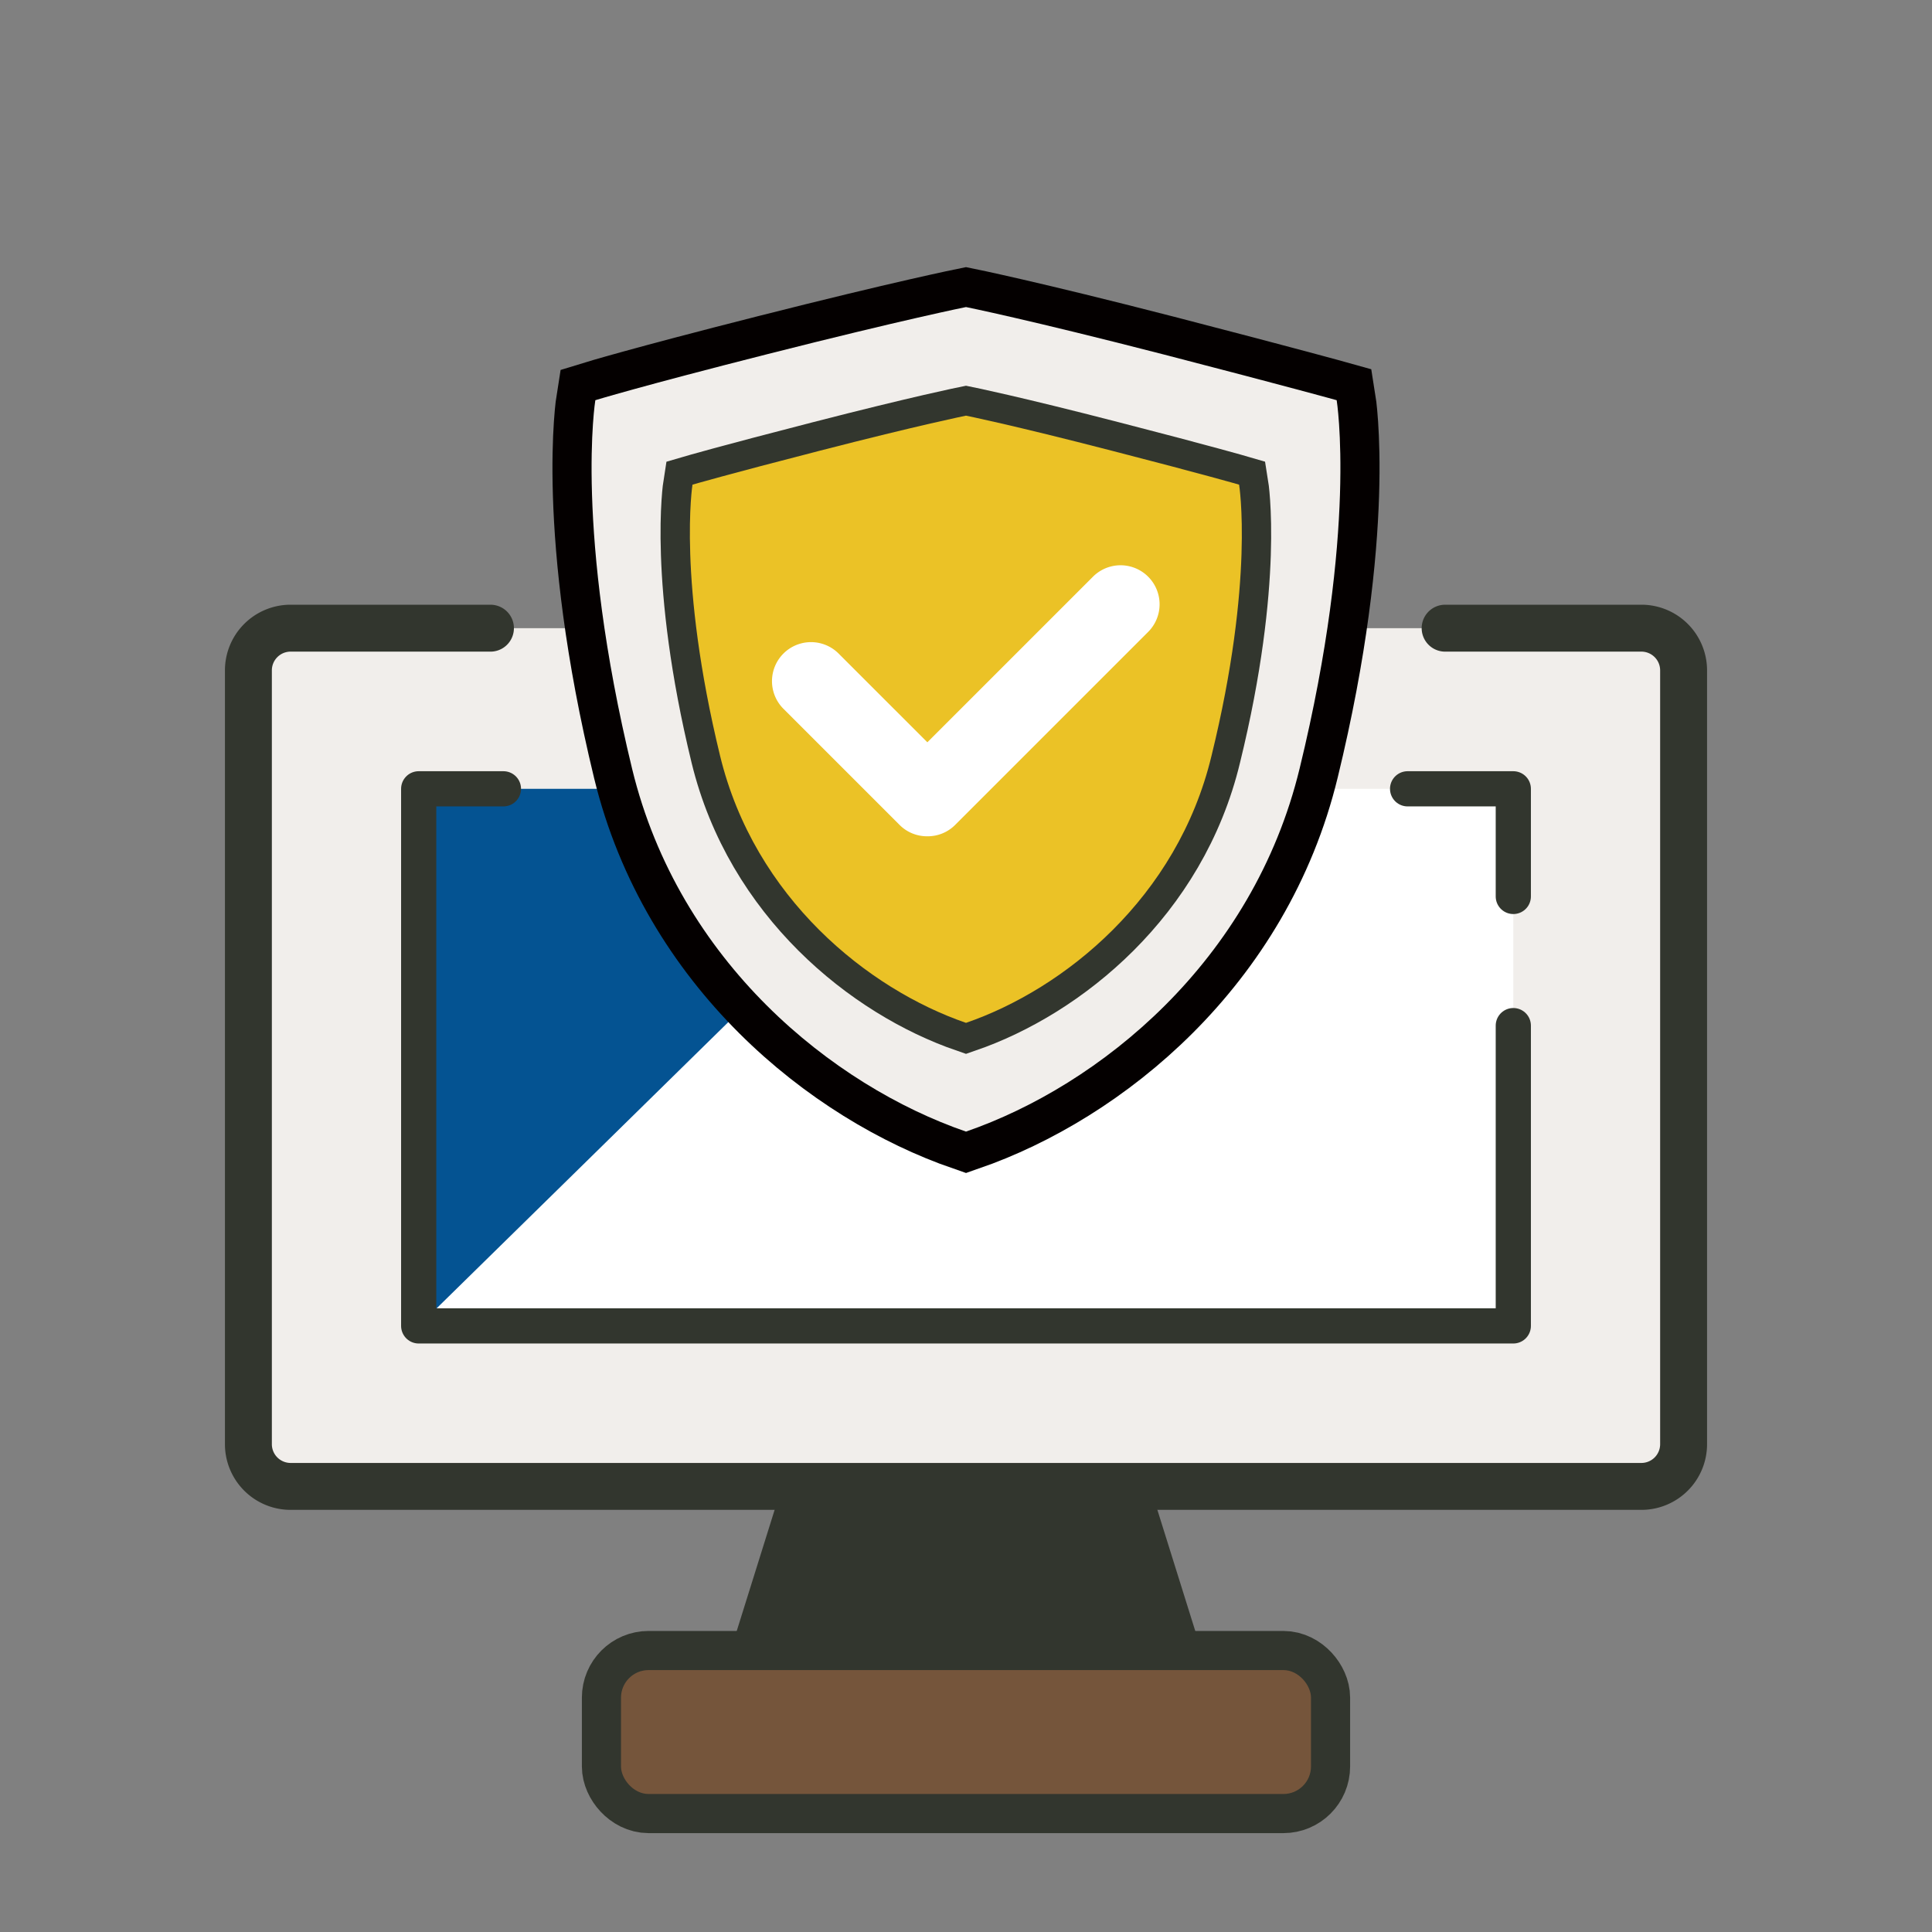
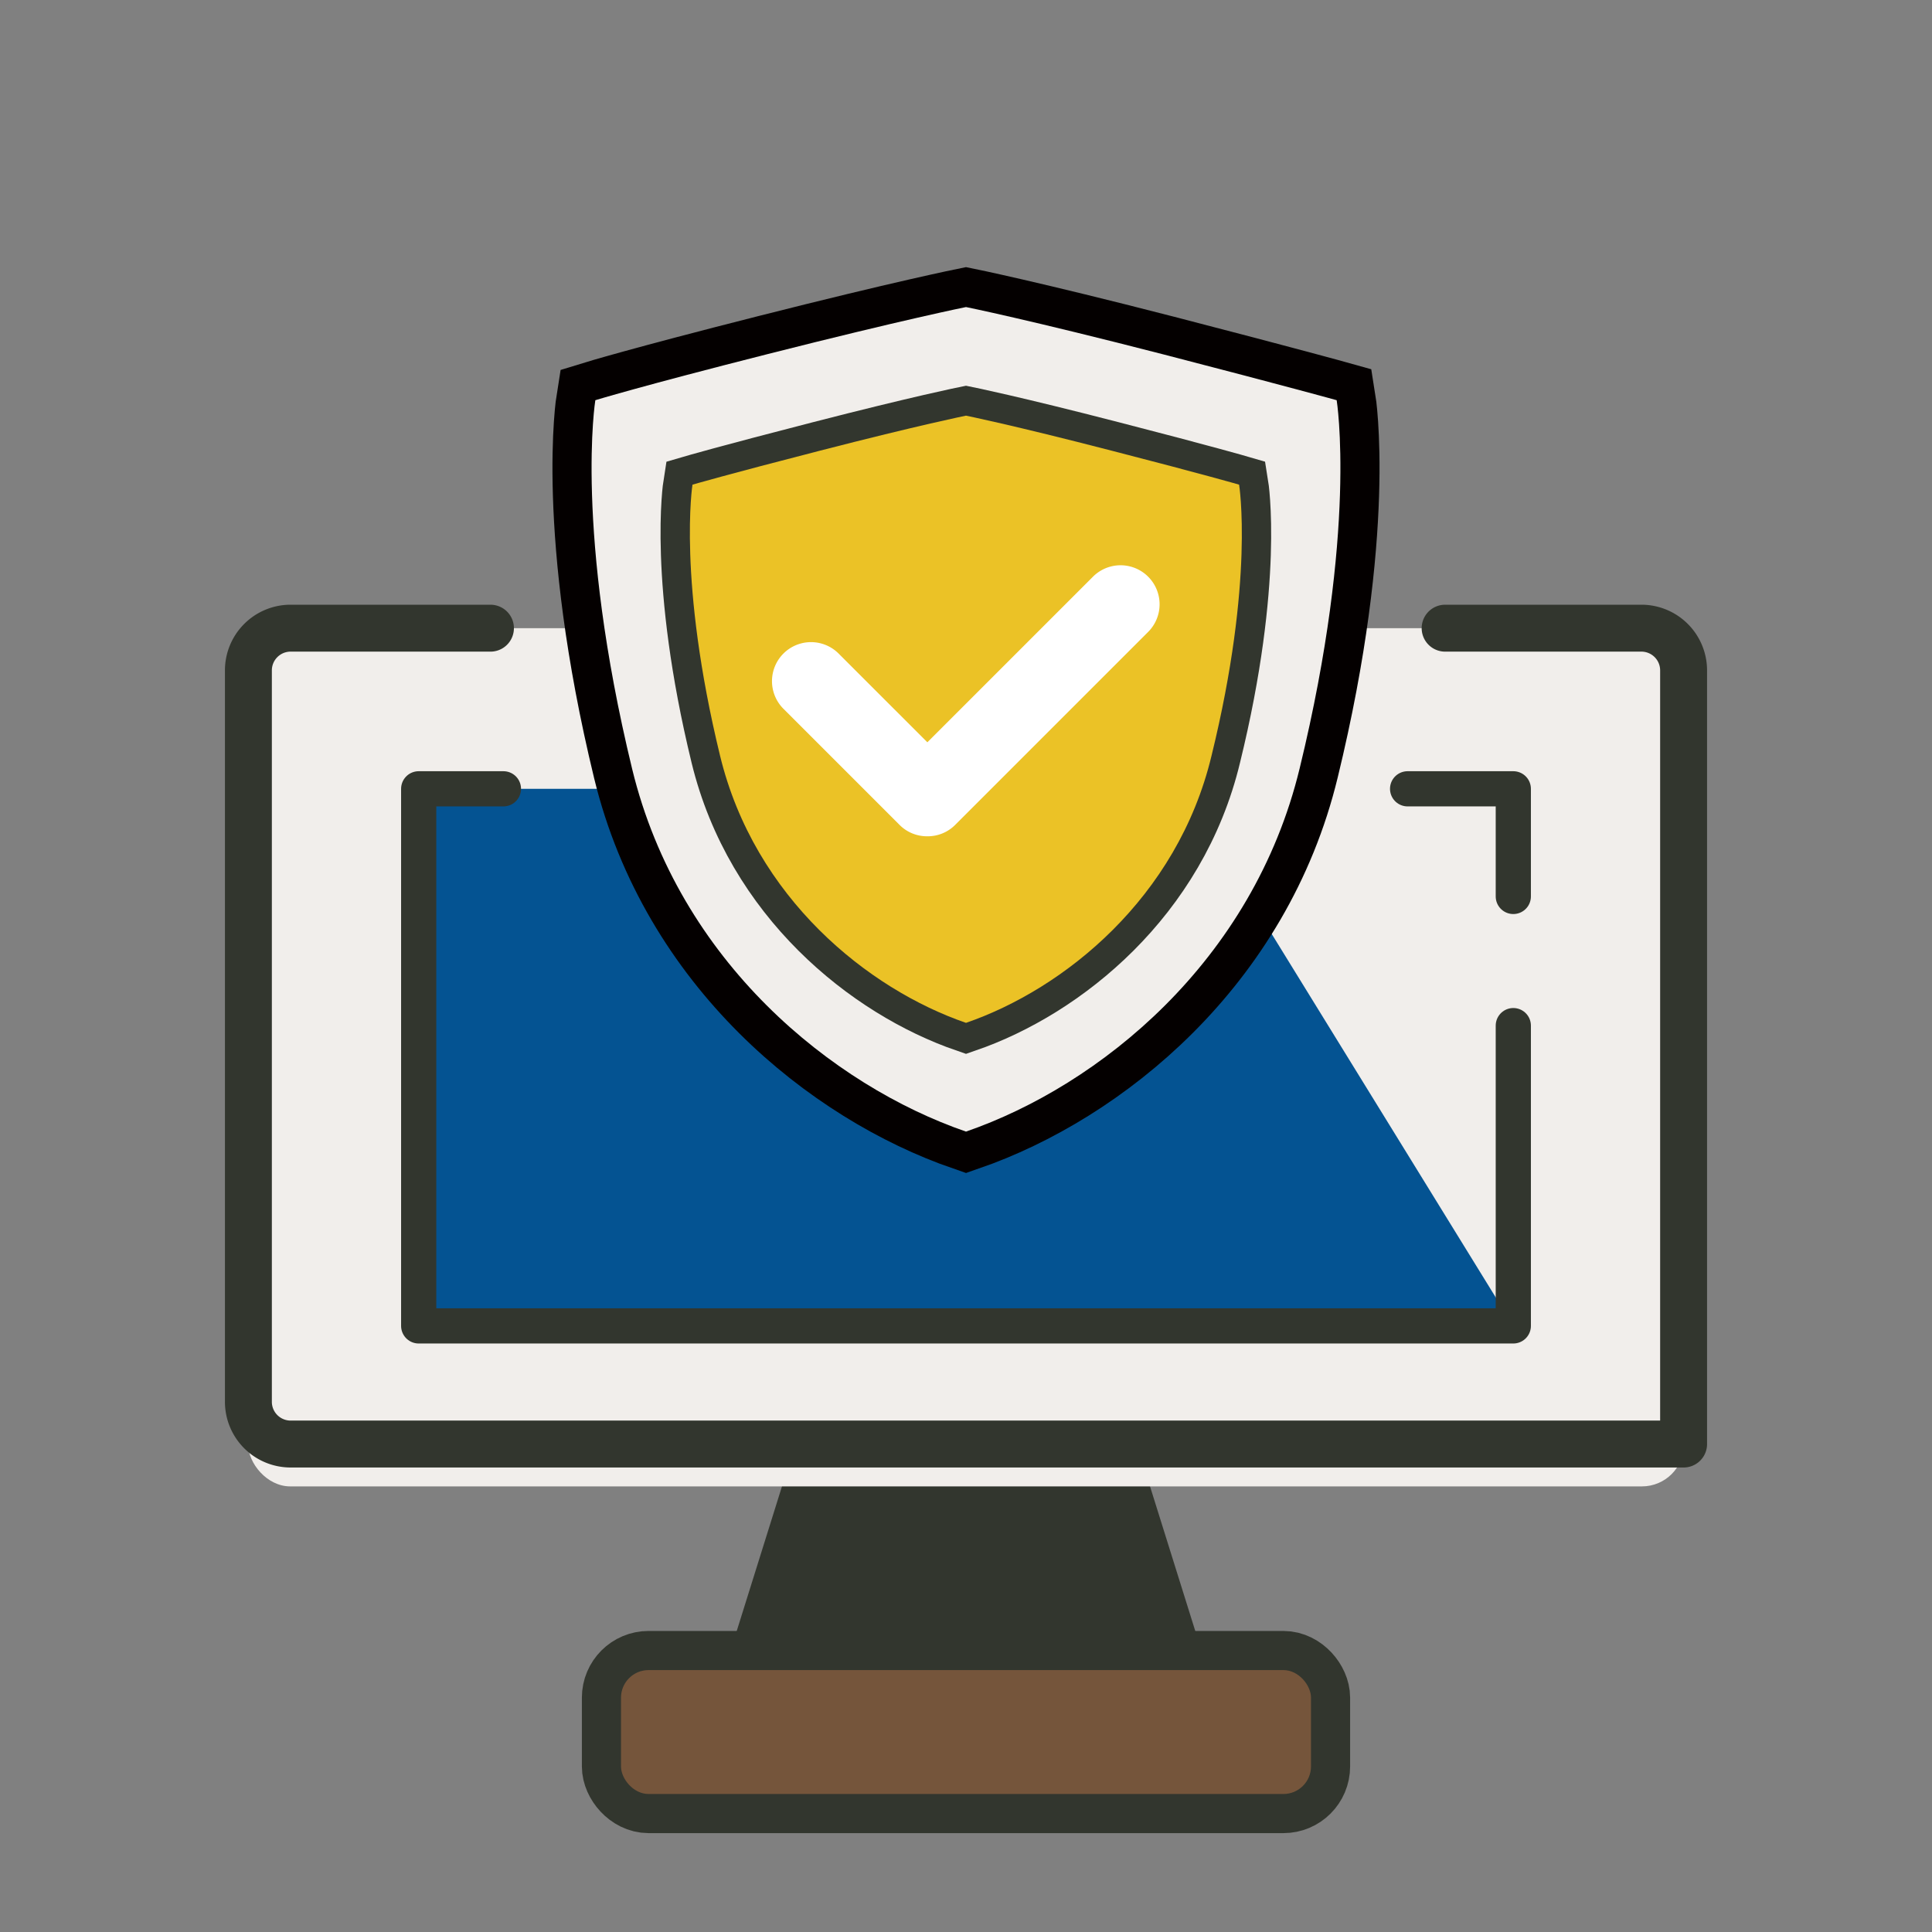
<svg xmlns="http://www.w3.org/2000/svg" viewBox="0 0 140 140">
  <rect x="0" y="0" width="140" height="140" fill="#808080" stroke="none" />
  <title>ico_intern</title>
  <polygon points="87.5 121.02 52.5 121.02 56.88 107.02 83.12 107.02 87.5 121.02" fill="#32362e" />
  <rect x="45" y="121.02" width="50" height="8.98" rx="2" ry="2" fill="none" stroke="#32362e" stroke-miterlimit="10" stroke-width="5.67" />
  <rect x="45" y="121.02" width="50" height="8.98" rx="2" ry="2" fill="#75553b" />
  <rect x="17.98" y="45.52" width="104.05" height="62.19" rx="3.05" ry="3.05" fill="#f1eeeb" />
  <polygon points="109.66 96.08 30.34 96.08 30.34 57.16 85.67 57.16 109.66 96.08" fill="#045392" />
-   <polygon points="109.66 96.08 30.34 96.08 42.87 83.79 70 57.16 109.66 57.16 109.66 96.08" fill="#fff" />
  <polyline points="36.48 57.16 30.34 57.16 30.34 96.08 109.66 96.08 109.66 74.32" fill="none" stroke="#32362e" stroke-linecap="round" stroke-linejoin="round" stroke-width="2.55" />
  <polyline points="102 57.16 109.66 57.16 109.66 64.96" fill="none" stroke="#32362e" stroke-linecap="round" stroke-linejoin="round" stroke-width="2.55" />
-   <path d="M104.72,45.52H119a3.06,3.06,0,0,1,3,3.07v56.05a3.06,3.06,0,0,1-3,3.07H21a3.06,3.06,0,0,1-3-3.07V48.59a3.06,3.06,0,0,1,3-3.07H35.54" fill="none" stroke="#32362e" stroke-linecap="round" stroke-linejoin="round" stroke-width="3.4" />
+   <path d="M104.72,45.52H119a3.06,3.06,0,0,1,3,3.07v56.05H21a3.06,3.06,0,0,1-3-3.07V48.59a3.06,3.06,0,0,1,3-3.07H35.54" fill="none" stroke="#32362e" stroke-linecap="round" stroke-linejoin="round" stroke-width="3.4" />
  <path d="M70,22.25s4.52.91,14.34,3.44C93.61,28.09,96.86,29,96.86,29s1.53,9.37-2.68,26.67C90.79,69.68,79.66,78.66,70,82c-9.66-3.33-20.79-12.3-24.19-26.27C41.61,38.41,43.14,29,43.14,29s3.25-1,12.52-3.35C65.48,23.16,70,22.25,70,22.25Z" fill="none" stroke="#040000" stroke-miterlimit="10" stroke-width="5.67" />
  <path d="M70,22.25s4.52.91,14.34,3.44C93.61,28.09,96.86,29,96.86,29s1.53,9.37-2.68,26.67C90.79,69.68,79.66,78.66,70,82c-9.66-3.33-20.79-12.3-24.19-26.27C41.61,38.41,43.14,29,43.14,29s3.25-1,12.52-3.35C65.48,23.16,70,22.25,70,22.25Z" fill="#f1eeeb" />
  <path d="M70,30.12s3.33.67,10.56,2.54c6.83,1.76,9.23,2.46,9.23,2.46s1.13,6.9-2,19.65C85.32,65.06,77.11,71.67,70,74.12c-7.11-2.45-15.32-9.06-17.82-19.35-3.1-12.75-2-19.65-2-19.65s2.39-.7,9.23-2.46C66.67,30.79,70,30.12,70,30.12Z" fill="none" stroke="#32362e" stroke-miterlimit="10" stroke-width="4.25" />
  <path d="M70,30.12s3.33.67,10.56,2.54c6.83,1.76,9.23,2.46,9.23,2.46s1.13,6.9-2,19.65C85.32,65.06,77.11,71.67,70,74.12c-7.11-2.45-15.32-9.06-17.82-19.35-3.1-12.75-2-19.65-2-19.65s2.39-.7,9.23-2.46C66.67,30.79,70,30.12,70,30.12Z" fill="#ebc226" />
  <path d="M67.19,60.6a2.8,2.8,0,0,1-2-.82l-8.42-8.42a2.81,2.81,0,1,1,4-4l6.43,6.43,12-12a2.81,2.81,0,1,1,4,4l-14,14A2.8,2.8,0,0,1,67.19,60.6Z" fill="#fff" />
</svg>